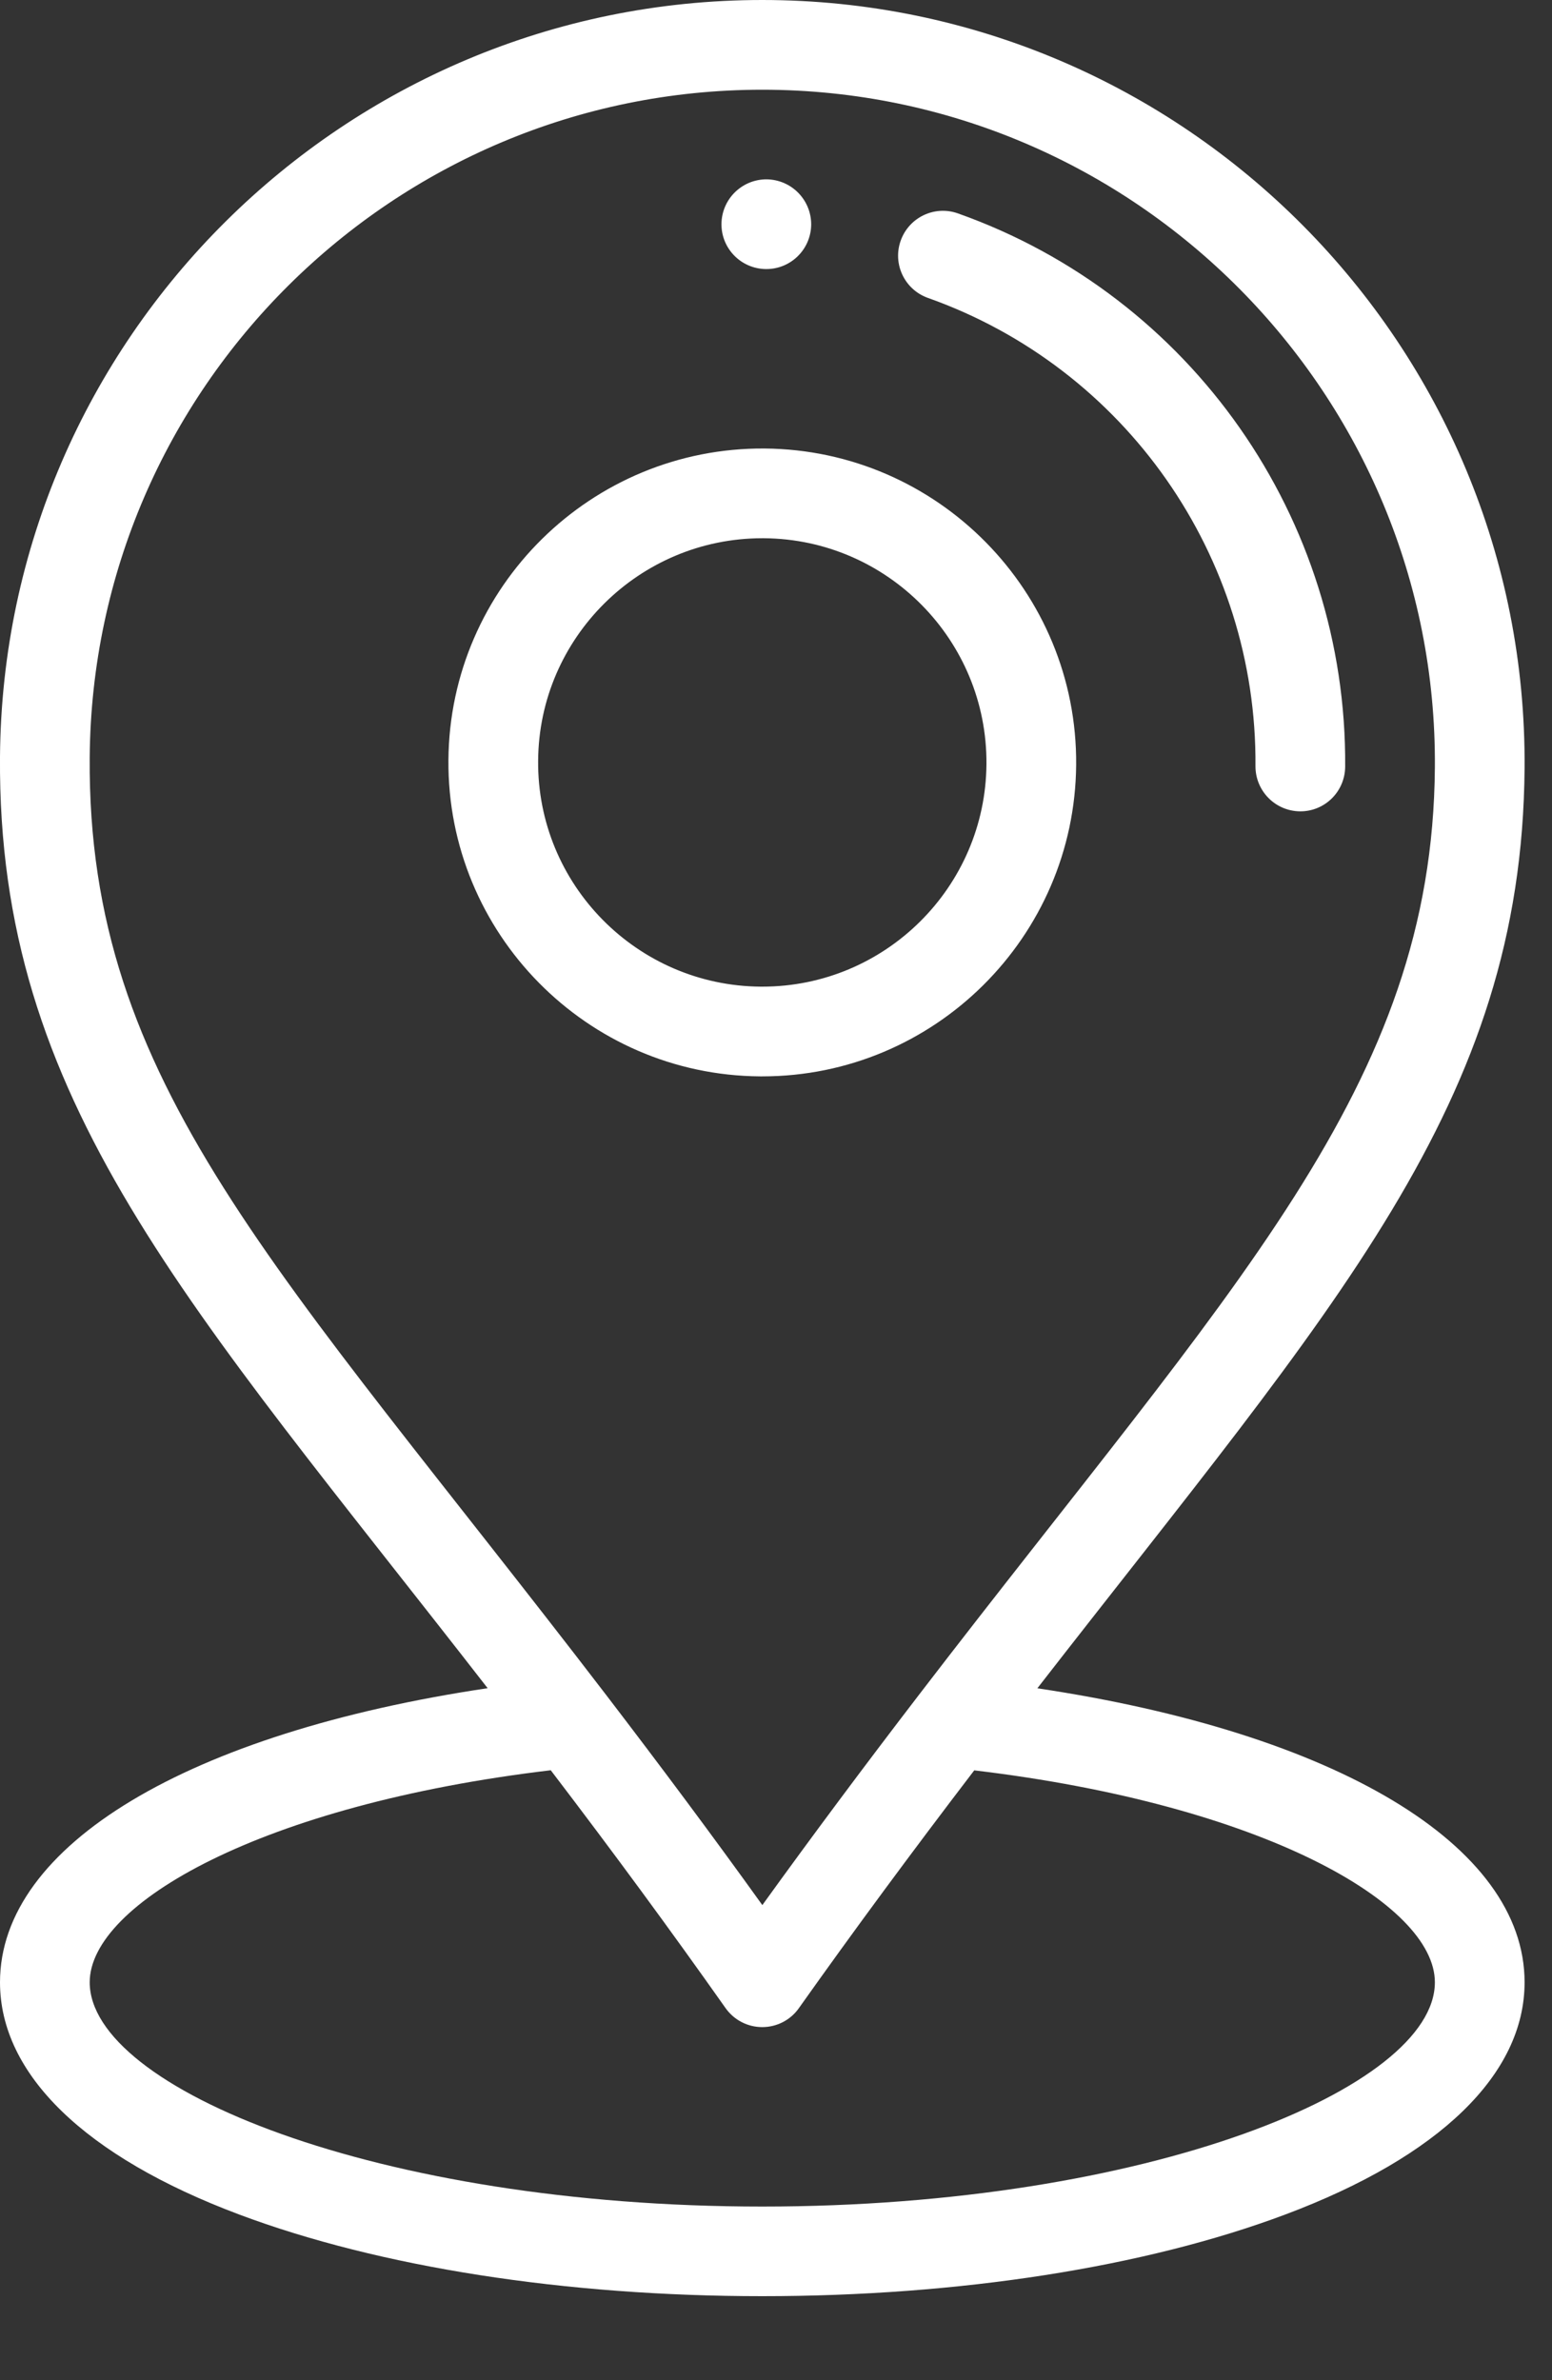
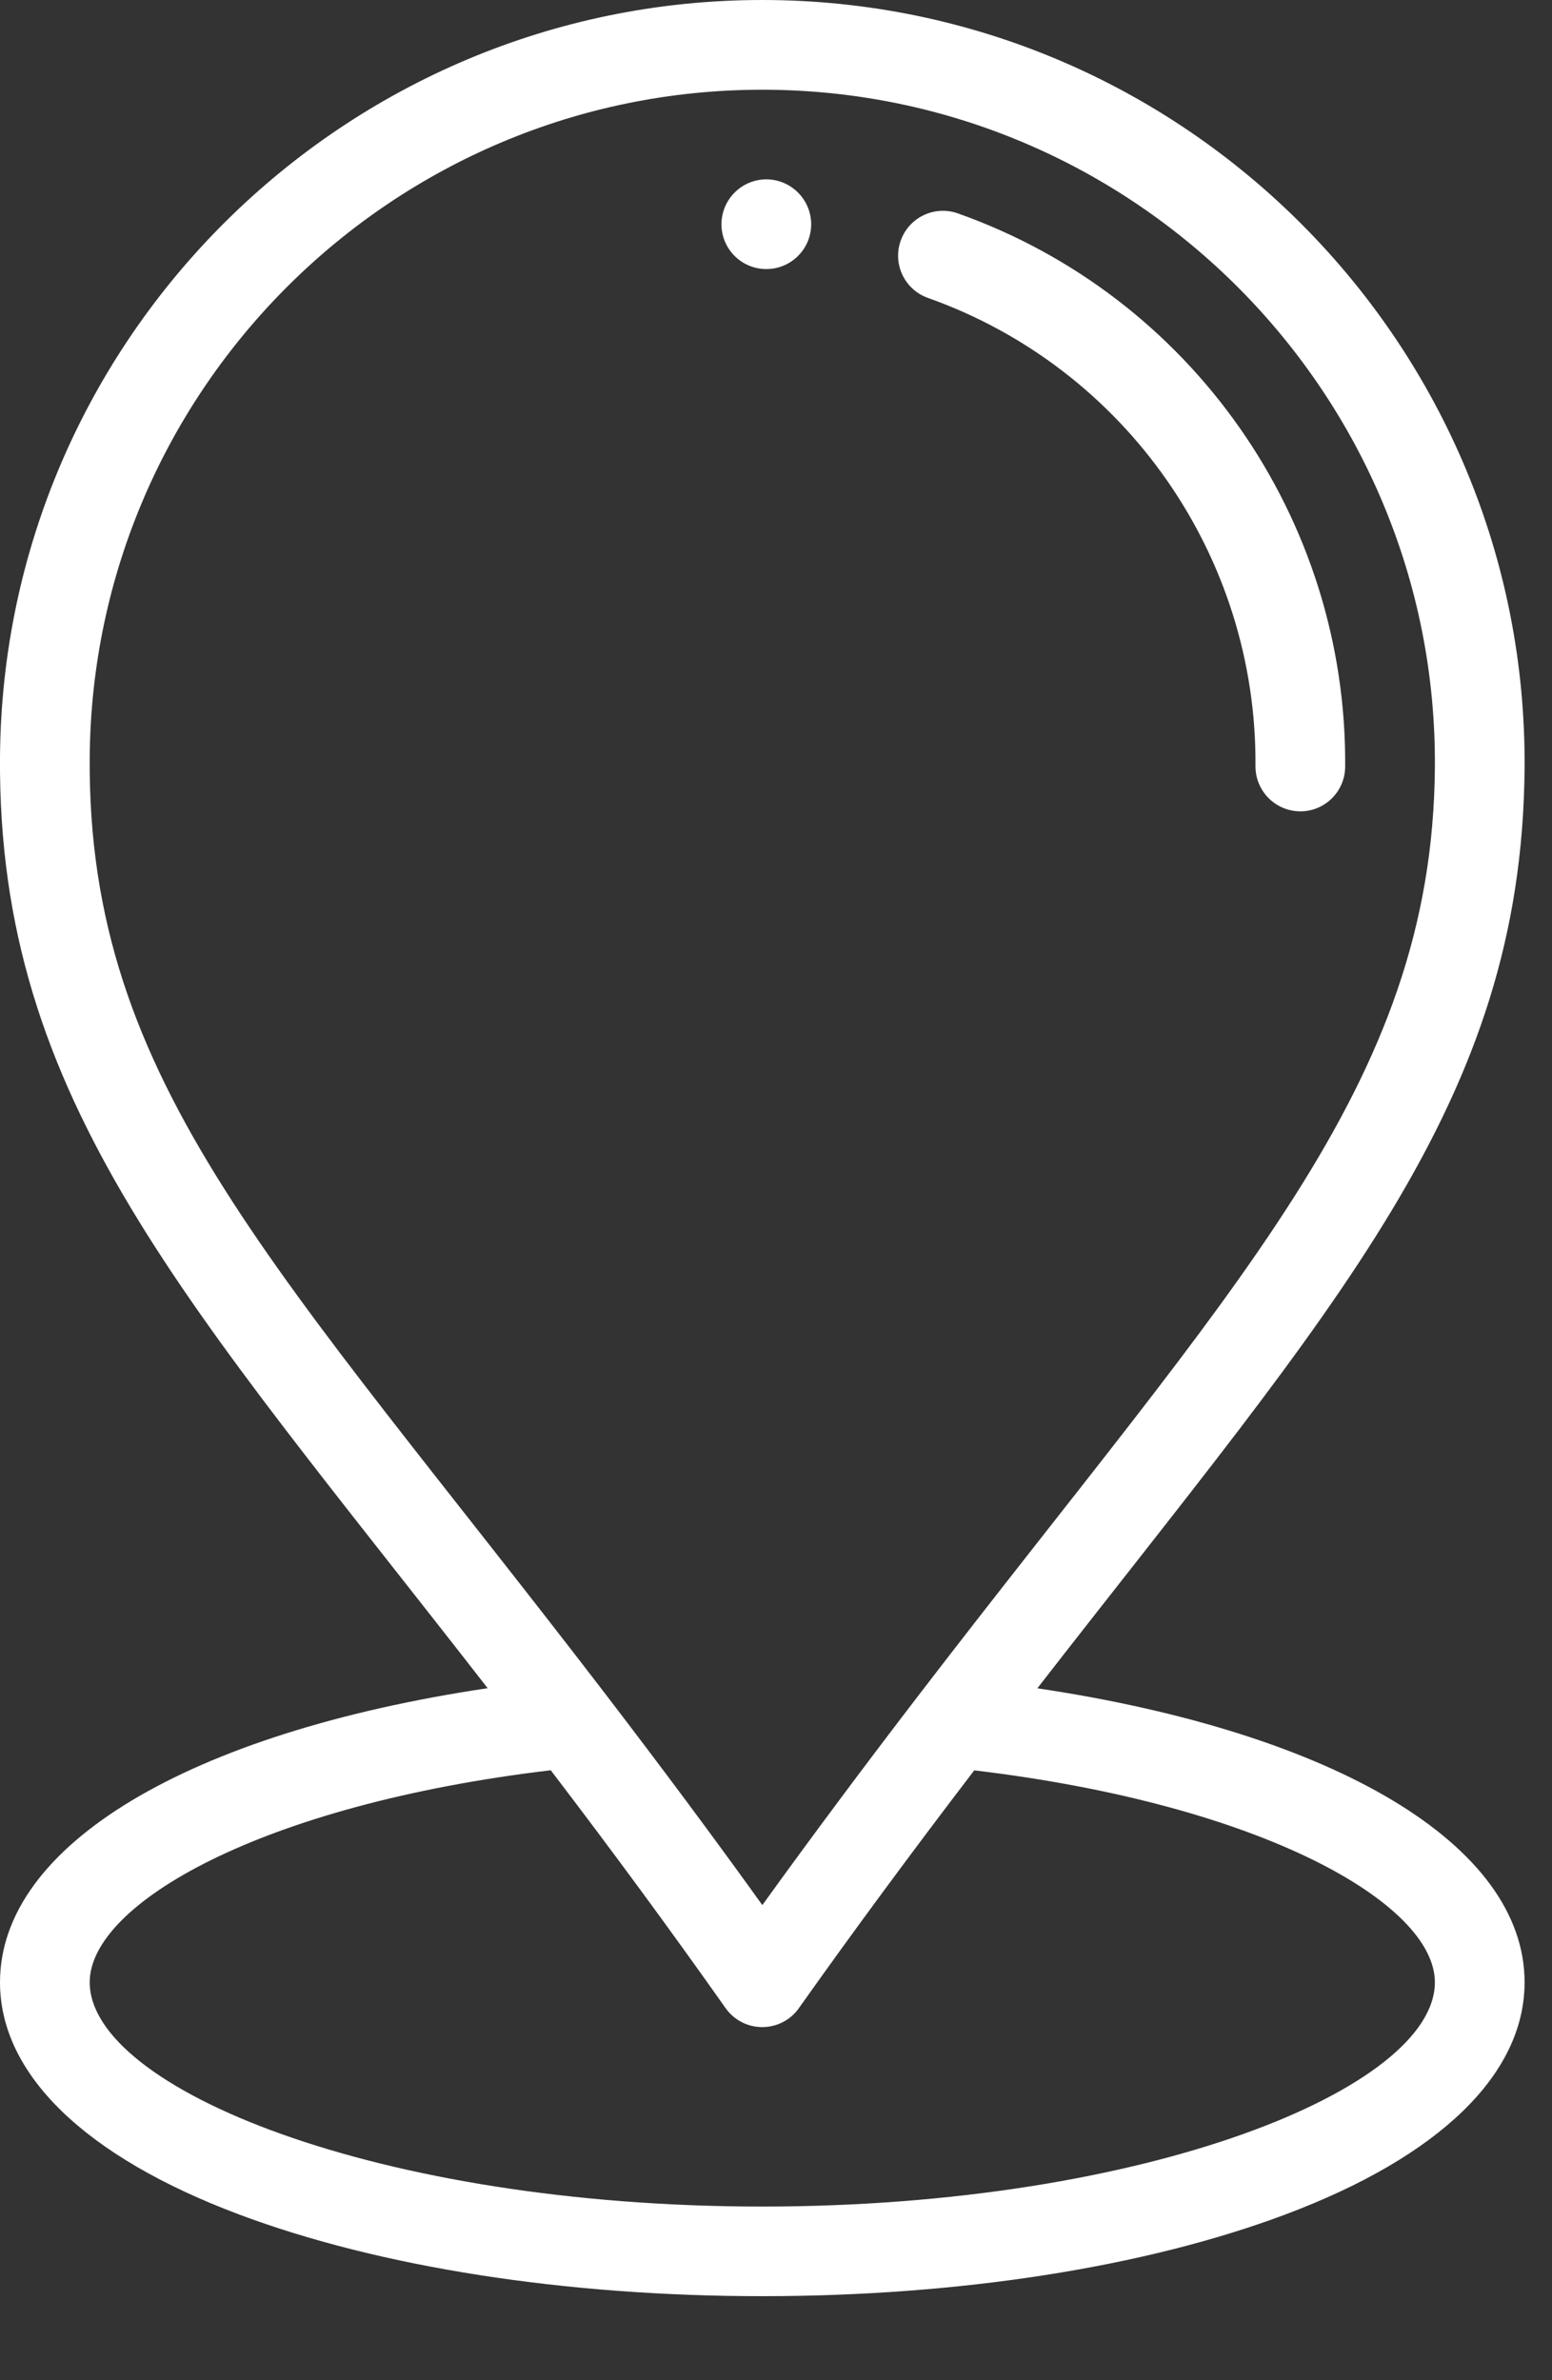
<svg xmlns="http://www.w3.org/2000/svg" width="15" height="23" viewBox="0 0 15 23" fill="none">
  <rect x="0" y="0" width="15" height="23" fill="#333333" stroke="none" />
  <path d="M7.41 1.733C7.17 1.732 6.975 1.925 6.973 2.164C6.971 2.403 7.164 2.598 7.403 2.6C7.643 2.602 7.838 2.409 7.84 2.17C7.841 1.931 7.649 1.736 7.41 1.733Z" fill="white" />
-   <path d="M7.39 4.334C5.717 4.322 4.346 5.672 4.334 7.345C4.321 9.017 5.672 10.389 7.345 10.401C7.352 10.401 7.36 10.401 7.368 10.401C9.03 10.401 10.388 9.055 10.401 7.39C10.414 5.718 9.063 4.347 7.39 4.334ZM7.368 9.534C7.362 9.534 7.357 9.534 7.351 9.534C6.156 9.525 5.191 8.546 5.201 7.351C5.209 6.162 6.18 5.201 7.367 5.201C7.372 5.201 7.378 5.201 7.384 5.201C8.578 5.21 9.543 6.189 9.534 7.384C9.525 8.573 8.555 9.534 7.368 9.534Z" fill="white" />
  <path d="M9.258 2.062C9.033 1.982 8.785 2.1 8.705 2.326C8.625 2.551 8.743 2.799 8.969 2.879C10.877 3.556 12.15 5.374 12.134 7.403C12.133 7.642 12.325 7.838 12.565 7.84C12.566 7.84 12.567 7.84 12.568 7.84C12.806 7.84 12.999 7.648 13.001 7.409C13.019 5.011 11.515 2.862 9.258 2.062Z" fill="white" />
  <path d="M10.026 16.314C12.909 12.603 14.71 10.669 14.735 7.423C14.765 3.338 11.45 0 7.367 0C3.33 0 0.031 3.269 0 7.312C-0.025 10.646 1.81 12.578 4.713 16.313C1.825 16.744 0 17.829 0 19.155C0 20.043 0.821 20.84 2.312 21.399C3.669 21.908 5.465 22.188 7.367 22.188C9.27 22.188 11.066 21.908 12.422 21.399C13.913 20.84 14.735 20.043 14.735 19.155C14.735 17.829 12.911 16.745 10.026 16.314ZM0.867 7.319C0.894 3.751 3.805 0.867 7.367 0.867C10.971 0.867 13.895 3.813 13.868 7.416C13.845 10.499 11.934 12.399 8.884 16.374C8.34 17.083 7.841 17.753 7.368 18.409C6.897 17.753 6.407 17.095 5.855 16.374C2.679 12.232 0.843 10.476 0.867 7.319ZM7.367 21.322C3.647 21.322 0.867 20.178 0.867 19.155C0.867 18.396 2.529 17.438 5.323 17.106C5.941 17.916 6.482 18.653 7.013 19.405C7.095 19.52 7.226 19.588 7.367 19.588C7.367 19.588 7.367 19.588 7.367 19.588C7.508 19.588 7.64 19.52 7.721 19.405C8.247 18.663 8.803 17.909 9.416 17.107C12.207 17.439 13.868 18.397 13.868 19.155C13.868 20.178 11.088 21.322 7.367 21.322Z" fill="white" />
</svg>